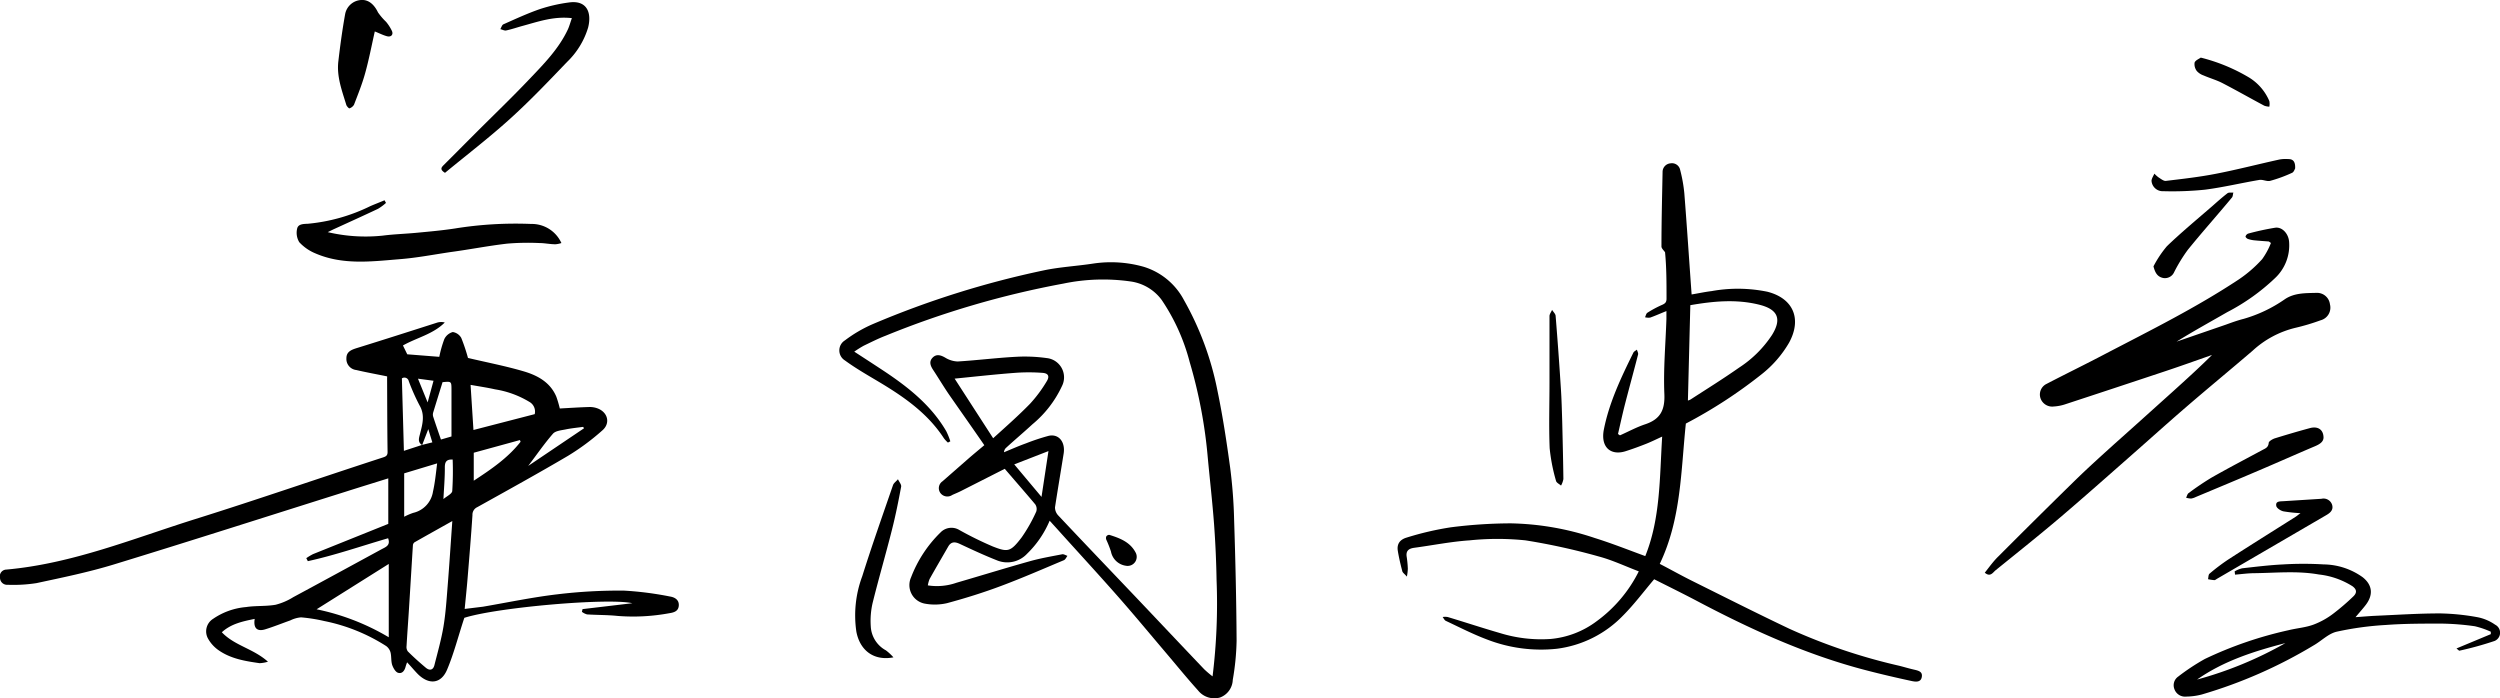
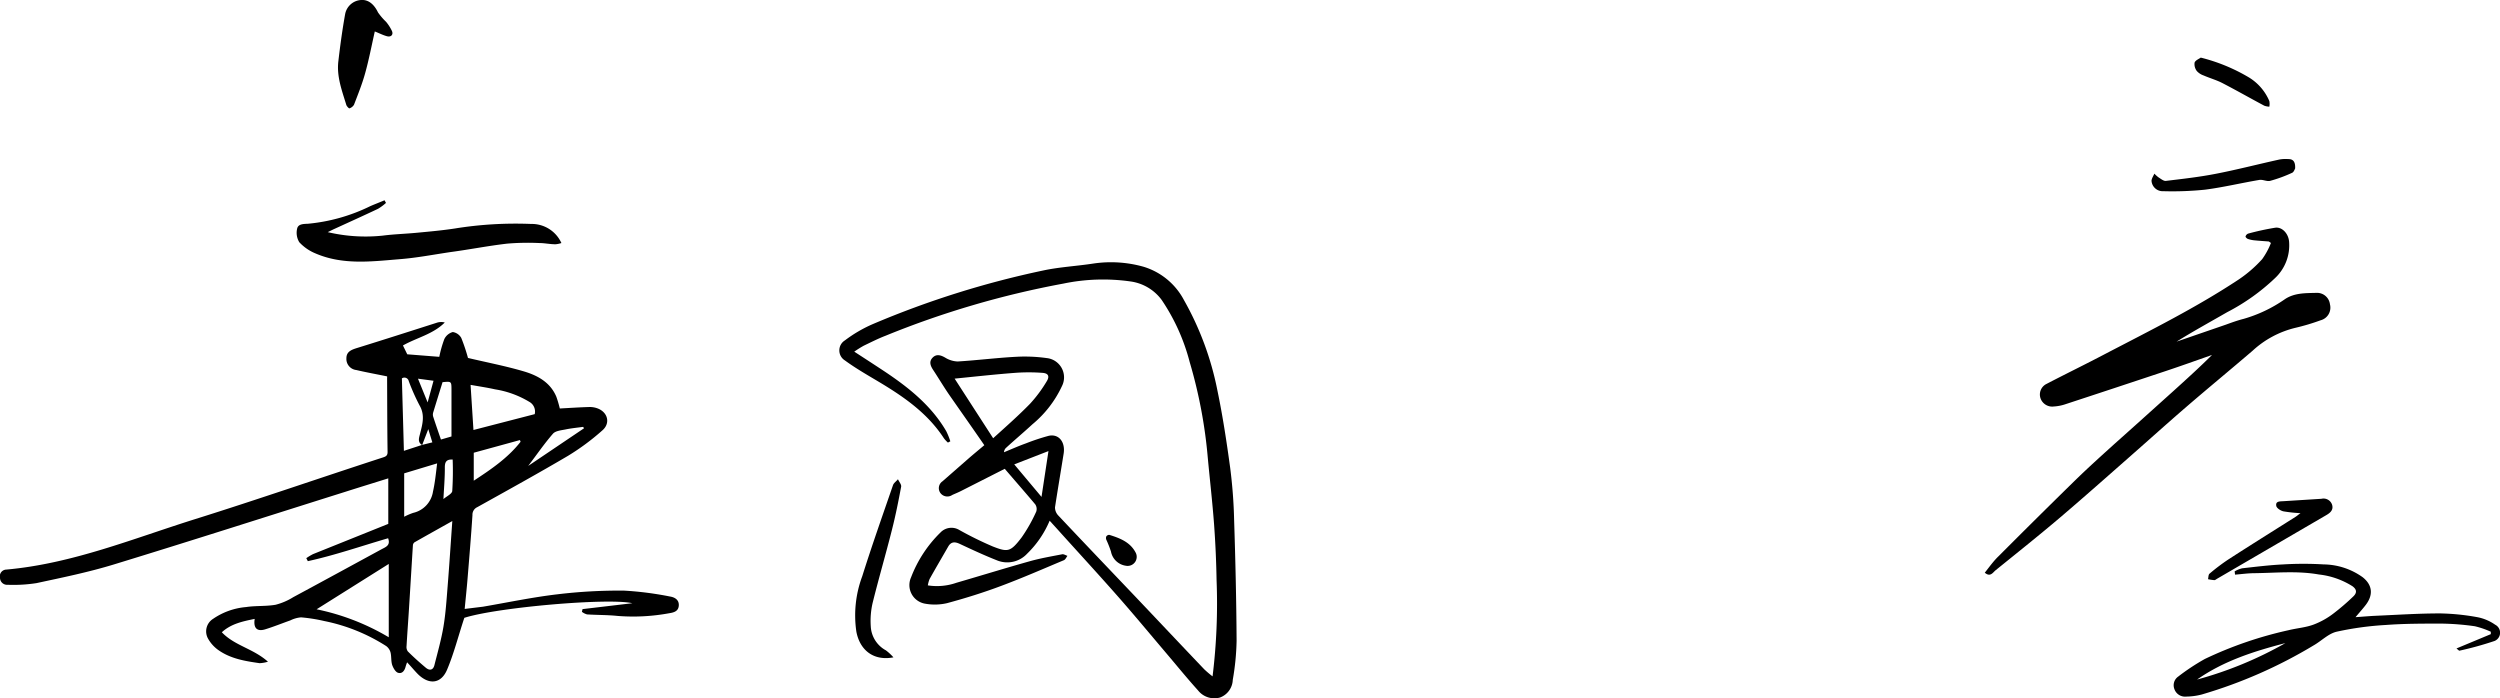
<svg xmlns="http://www.w3.org/2000/svg" viewBox="0 0 424.43 118.56">
  <g id="レイヤー_2" data-name="レイヤー 2">
    <g id="レイヤー_1-2" data-name="レイヤー 1">
      <path d="M43.24,105.07c-2,.41-4,.82-5.58,2.27,2.16,2.28,5.35,2.77,7.83,5a5.79,5.79,0,0,1-1.41.25c-2.45-.35-4.92-.75-7-2.22a5.93,5.93,0,0,1-1.73-1.9,2.51,2.51,0,0,1,.83-3.41,11.63,11.63,0,0,1,5.61-2c1.63-.25,3.33-.1,5-.39a10.57,10.57,0,0,0,3-1.29c5-2.69,10-5.42,15-8.14.69-.37,1.55-.64,1.1-1.86-4.51,1.31-9,2.88-13.63,3.89L52,94.76a9.72,9.72,0,0,1,1.15-.69l12.77-5.13V81.21c-2.45.77-4.84,1.5-7.22,2.26C45.58,87.6,32.5,91.8,19.36,95.82,15.05,97.14,10.6,98.05,6.18,99a25.4,25.4,0,0,1-4.87.28A1.2,1.2,0,0,1,0,98.09,1.13,1.13,0,0,1,1.06,96.7c11.21-1,21.55-5.27,32.14-8.59s21.2-7,31.79-10.44c.46-.15.82-.28.81-.93-.06-4.18-.06-8.36-.08-12.55a1.43,1.43,0,0,0,0-.29c-1.8-.37-3.52-.68-5.23-1.08a1.89,1.89,0,0,1-1.68-2c0-1.15.9-1.46,1.87-1.76,4.49-1.39,9-2.84,13.45-4.26a2.37,2.37,0,0,1,1.38-.05c-2,2-4.73,2.56-7.1,3.9l.73,1.5,5.44.43a19.33,19.33,0,0,1,.85-3,2.25,2.25,0,0,1,1.44-1.21,2,2,0,0,1,1.44,1,30.18,30.18,0,0,1,1.14,3.4c3.16.75,6.36,1.36,9.48,2.28,2.33.69,4.49,1.85,5.52,4.3a19.57,19.57,0,0,1,.59,2c1.65-.09,3.3-.2,5-.25a3.78,3.78,0,0,1,1.37.22c1.77.64,2.28,2.52.85,3.75a39.75,39.75,0,0,1-5.8,4.3c-5.09,3-10.28,5.86-15.45,8.74a1.4,1.4,0,0,0-.8,1.34c-.24,3.68-.55,7.35-.85,11-.13,1.57-.3,3.14-.47,4.93L82,103c4.2-.72,8.37-1.6,12.6-2.1a87.93,87.93,0,0,1,11.35-.63,56,56,0,0,1,7.79,1c.85.13,1.57.59,1.5,1.55s-.84,1.17-1.63,1.29a33.62,33.62,0,0,1-8.73.46c-1.73-.18-3.47-.15-5.21-.26a2.51,2.51,0,0,1-.88-.44l.11-.46,8.45-1c-4.08-.94-23,.71-28.52,2.48-1,3-1.75,6-2.89,8.71-1,2.49-3.08,2.74-5,.84-.61-.62-1.16-1.3-1.83-2-.14.4-.19.53-.23.67-.16.7-.58,1.33-1.3,1.11-.44-.13-.82-.82-1-1.33-.21-.68-.11-1.44-.28-2.13a2,2,0,0,0-.74-1.08,30.68,30.68,0,0,0-10.53-4.25,27.55,27.55,0,0,0-3.92-.62,5.06,5.06,0,0,0-1.83.52c-1.42.5-2.82,1.07-4.25,1.51S43,106.59,43.24,105.07ZM71.67,75.56c-.83-.5-.52-1.24-.36-1.91.41-1.62.88-3.18-.09-4.84a35.34,35.34,0,0,1-1.83-4.12.75.75,0,0,0-1.16-.45c.11,4.12.23,8.14.34,12.3l3.07-1,1.76-.44-.69-2.25Zm5.12,12.9c-2.37,1.33-4.4,2.46-6.42,3.61a.71.71,0,0,0-.27.5c-.23,3.62-.44,7.23-.67,10.84-.13,2.09-.29,4.19-.41,6.28a1.29,1.29,0,0,0,.21.89c1,1,2,1.89,3.06,2.78.63.53,1.24.43,1.46-.43.55-2.18,1.17-4.35,1.54-6.56s.52-4.51.7-6.77C76.28,96,76.51,92.39,76.79,88.46ZM66,95.74l-12.25,7.7A39.51,39.51,0,0,1,66,108.19ZM80.38,73l10.4-2.69a1.88,1.88,0,0,0-.92-2.09,16.09,16.09,0,0,0-5.81-2.12c-1.33-.3-2.7-.5-4.16-.76Zm-6.17,5.67-5.59,1.69v7.37a10.7,10.7,0,0,1,1.53-.66,4.38,4.38,0,0,0,3.36-3.62C73.84,82,74,80.43,74.21,78.69Zm.93-13.81c-.53,1.71-1.07,3.44-1.6,5.18a1.25,1.25,0,0,0,0,.69c.42,1.29.86,2.56,1.32,3.89l1.79-.52v-8C76.64,64.74,76.63,64.74,75.14,64.88ZM88.38,75l-.11-.29-7.84,2.15v4.75C83.41,79.66,86.23,77.74,88.38,75Zm1.25,4.13,9.52-6.42L99,72.47c-1,.14-2,.23-3,.44-.74.15-1.7.23-2.13.73C92.41,75.32,91.13,77.18,89.63,79.16Zm-14.35,5.6c.55-.48,1.45-.88,1.5-1.37a53,53,0,0,0,.07-5.34c-1.11-.06-1.34.45-1.33,1.4C75.53,81.13,75.38,82.82,75.28,84.76ZM72.6,68.32l1-3.68-2.64-.35Z" />
      <path d="M170.58,79.59l-7.43,3.77c-.49.25-1,.45-1.48.67a1.47,1.47,0,0,1-2-.31,1.4,1.4,0,0,1,.33-2l4.57-4c.85-.73,1.71-1.44,2.54-2.14-2-2.9-4-5.74-6-8.61-.93-1.36-1.78-2.79-2.69-4.17-.45-.69-.74-1.4-.1-2.07s1.39-.46,2.17,0a4.32,4.32,0,0,0,2.1.64c3.27-.2,6.53-.61,9.8-.79a26.82,26.82,0,0,1,5.3.21,3.29,3.29,0,0,1,2.59,4.78,18.58,18.58,0,0,1-5,6.46c-1.46,1.35-3,2.64-4.48,4a1.11,1.11,0,0,0-.35.75c1.24-.51,2.47-1.06,3.73-1.51A36.47,36.47,0,0,1,178,74c1.71-.41,2.89,1,2.58,3-.48,3-1,6.08-1.47,9.13a2,2,0,0,0,.58,1.41c4.34,4.61,8.71,9.18,13.07,13.76,3.9,4.11,7.79,8.24,11.7,12.34a16.84,16.84,0,0,0,1.4,1.19,100.88,100.88,0,0,0,.68-16.32q-.08-4.79-.43-9.56c-.28-3.74-.71-7.47-1.06-11.21a82,82,0,0,0-3.08-16.29,34,34,0,0,0-4.75-10.53,7.91,7.91,0,0,0-5.31-3.14,33.09,33.09,0,0,0-11.4.37A154.06,154.06,0,0,0,150.34,57c-1.27.49-2.49,1.11-3.72,1.7a18.76,18.76,0,0,0-1.59,1c1.89,1.23,3.56,2.31,5.22,3.41,4.08,2.73,7.88,5.77,10.4,10.1a12.22,12.22,0,0,1,.69,1.71l-.41.22a5.21,5.21,0,0,1-.68-.73c-2.67-4.11-6.53-6.86-10.64-9.34-2.08-1.25-4.22-2.45-6.17-3.88a2,2,0,0,1,0-3.4A23,23,0,0,1,148.23,55a156.4,156.4,0,0,1,28.88-9.08c2.8-.6,5.7-.74,8.53-1.18a20.37,20.37,0,0,1,8.48.54A11.53,11.53,0,0,1,201,50.94a51.19,51.19,0,0,1,5.67,15.29c.91,4.36,1.58,8.78,2.18,13.19a84.76,84.76,0,0,1,.67,8.87c.22,6.82.38,13.65.42,20.47a42.68,42.68,0,0,1-.65,6.66,3.32,3.32,0,0,1-2.17,3,3.53,3.53,0,0,1-3.72-1.2c-1.87-2.07-3.62-4.23-5.43-6.36-2.69-3.17-5.35-6.38-8.1-9.51-3.21-3.65-6.5-7.23-9.76-10.84-.62-.7-1.26-1.39-1.91-2.11A16.92,16.92,0,0,1,174.38,94a4.6,4.6,0,0,1-5,1.18c-2.17-.85-4.3-1.84-6.41-2.83-.85-.4-1.5-.42-2,.46-1.05,1.83-2.12,3.65-3.15,5.49a5,5,0,0,0-.3,1.08,10,10,0,0,0,4.85-.44c4.16-1.21,8.3-2.49,12.47-3.66,1.82-.51,3.69-.83,5.55-1.19.25,0,.55.18.83.28-.19.25-.34.62-.59.73-3.53,1.48-7,3-10.63,4.36-3,1.13-6.11,2.1-9.22,2.94a9.2,9.2,0,0,1-3.77.08A3.2,3.2,0,0,1,154.68,98a21.24,21.24,0,0,1,5-7.61,2.57,2.57,0,0,1,3.19-.41,58.8,58.8,0,0,0,5.69,2.8c2.56,1,3,.93,4.9-1.56a26.82,26.82,0,0,0,2.47-4.38,1.41,1.41,0,0,0-.17-1.21C174.09,83.64,172.37,81.68,170.58,79.59Zm-8.51-15.31,6.54,10.12c2.21-2,4.32-3.86,6.26-5.85a22.88,22.88,0,0,0,2.82-3.79c.55-.87.29-1.4-.73-1.46a31,31,0,0,0-4.62,0C169,63.55,165.69,63.92,162.07,64.28ZM178,76.58l-5.81,2.26,4.63,5.52Z" />
-       <path d="M238.85,97.89c-.41-.47-.72-.66-.78-.92-.3-1.14-.57-2.29-.76-3.45s.35-1.92,1.52-2.26a51.13,51.13,0,0,1,7.49-1.74,82,82,0,0,1,10.15-.67,47.31,47.31,0,0,1,14.28,2.49c2.86.89,5.65,2,8.57,3.07,2.59-6.42,2.43-13.33,2.87-20.29-.94.43-1.82.87-2.73,1.23-1.14.45-2.28.87-3.44,1.24-2.56.83-4.34-.66-3.72-3.72.92-4.61,2.94-8.82,5-13,.11-.22.4-.34.6-.51.07.28.26.58.2.82-.73,2.84-1.51,5.67-2.24,8.5-.42,1.65-.78,3.31-1.17,5l.33.23c1.43-.63,2.81-1.39,4.29-1.88,2.55-.85,3.37-2.4,3.25-5.14-.18-4.23.21-8.49.35-12.73,0-.4,0-.8,0-1.35-1,.4-1.86.79-2.76,1.11a2.19,2.19,0,0,1-.87-.06c.13-.26.19-.64.41-.77a18.2,18.2,0,0,1,2.46-1.32c.54-.23.78-.45.78-1.07,0-2.66,0-5.31-.25-7.87-.22-.33-.62-.66-.61-1,0-4.21.11-8.43.19-12.64a1.46,1.46,0,0,1,1.36-1.46,1.42,1.42,0,0,1,1.63,1.14,25.18,25.18,0,0,1,.7,3.92c.45,5.7.82,11.4,1.24,17.2,1-.16,2.18-.42,3.4-.57a24.93,24.93,0,0,1,9.47.11c4.41,1.13,5.87,4.62,3.68,8.64a18.9,18.9,0,0,1-4.68,5.38,81.18,81.18,0,0,1-12.85,8.36c-.84,8-.78,16.21-4.43,23.82,1.93,1,3.81,2.06,5.72,3,5.41,2.69,10.8,5.41,16.25,8a97.65,97.65,0,0,0,18.69,6.3c.83.21,1.65.46,2.49.65s1.48.37,1.34,1.23c-.15,1-1.11.84-1.77.7-2.59-.56-5.17-1.16-7.74-1.83-10.2-2.65-19.7-7-29-11.93-2.37-1.24-4.77-2.42-6.93-3.51-1.79,2.11-3.39,4.26-5.26,6.14a18.89,18.89,0,0,1-11.26,5.66,25.34,25.34,0,0,1-11.9-1.59c-2.37-.89-4.64-2.06-6.94-3.14-.24-.11-.37-.43-.55-.66a2.72,2.72,0,0,1,.85,0c3,.9,5.92,1.87,8.9,2.73a23.63,23.63,0,0,0,8.56,1,15.27,15.27,0,0,0,7.82-3A23.36,23.36,0,0,0,278.22,97c-2.3-.87-4.48-1.91-6.77-2.52A109.05,109.05,0,0,0,259,91.74a46,46,0,0,0-9.53,0c-3.14.21-6.25.84-9.38,1.26-.94.13-1.44.53-1.27,1.55a17.58,17.58,0,0,1,.19,2A8.71,8.71,0,0,1,238.85,97.89ZM286.56,68a1.86,1.86,0,0,0,.47-.19c2.75-1.78,5.53-3.51,8.21-5.39a19.16,19.16,0,0,0,5.59-5.54c1.7-2.73,1-4.34-2.08-5.13-3.93-1-7.84-.62-11.78.06C286.83,57.19,286.7,62.55,286.56,68Z" />
      <path d="M385.19,41c-.86-.07-1.72-.12-2.57-.21a4.6,4.6,0,0,1-1-.23c-.17-.06-.42-.32-.39-.41a.75.75,0,0,1,.44-.49,45.28,45.28,0,0,1,4.59-1c1.19-.17,2.24,1,2.36,2.33a7.62,7.62,0,0,1-2.41,6.25A35.13,35.13,0,0,1,378.11,53c-2.86,1.65-5.75,3.23-8.59,5l8.33-2.87c1-.36,2-.73,3.07-1a23.57,23.57,0,0,0,6.94-3.3c1.63-1.13,3.57-1.06,5.43-1.11a2.2,2.2,0,0,1,2.27,1.94,2.22,2.22,0,0,1-1.6,2.72,36.46,36.46,0,0,1-4.33,1.29,16.37,16.37,0,0,0-7.22,3.89c-3.71,3.18-7.49,6.29-11.19,9.48-3.16,2.72-6.26,5.52-9.39,8.27-4,3.52-8,7.07-12.05,10.52-3.6,3.06-7.3,6-11,9-.44.36-.88,1.2-1.82.4.79-1,1.5-2,2.35-2.81q6.46-6.48,13-12.88c2.13-2.08,4.34-4.07,6.55-6.07,3.37-3,6.76-6.06,10.13-9.09,2.21-2,4.42-4,6.55-6.12-2.62.92-5.24,1.86-7.88,2.74q-8.58,2.86-17.18,5.68a7.41,7.41,0,0,1-1.8.33,2.1,2.1,0,0,1-2.24-1.34,2,2,0,0,1,1-2.49c3.32-1.73,6.7-3.37,10-5.11,7.67-4,15.43-7.85,22.66-12.64A21.6,21.6,0,0,0,384.05,44a12.29,12.29,0,0,0,1.49-2.75Z" />
      <path d="M379.38,97a5,5,0,0,1,1.28-.52c2.33-.26,4.65-.55,7-.66a57.47,57.47,0,0,1,6.82,0A11.62,11.62,0,0,1,401.12,98c1.67,1.33,1.82,3,.51,4.71-.5.65-1.06,1.27-1.73,2.07,1.26-.09,2.38-.19,3.5-.24,3.62-.16,7.24-.4,10.86-.4a38.63,38.63,0,0,1,6.43.66,7.82,7.82,0,0,1,2.92,1.26,1.52,1.52,0,0,1-.08,2.75,56.74,56.74,0,0,1-6,1.66c-.07,0-.17-.12-.49-.38l5.83-2.43,0-.41a14.48,14.48,0,0,0-2.71-.93,43.8,43.8,0,0,0-5.72-.45c-3.11,0-6.24,0-9.35.23a52.67,52.67,0,0,0-8.41,1.15c-1.39.33-2.55,1.55-3.86,2.3a80.69,80.69,0,0,1-19,8.35,10.86,10.86,0,0,1-2.66.36,1.91,1.91,0,0,1-2-1.25,1.79,1.79,0,0,1,.63-2.14,36.38,36.38,0,0,1,4.54-3,66,66,0,0,1,14.16-4.87c1.45-.36,3-.46,4.39-1a13.19,13.19,0,0,0,3.32-1.88,38.11,38.11,0,0,0,3.28-2.82c.64-.59.72-1.17-.09-1.77a13.38,13.38,0,0,0-5.73-2c-3.6-.64-7.23-.27-10.84-.22-1.13,0-2.25.16-3.37.25ZM373,115.37a64.61,64.61,0,0,0,15-6.19C382.68,110.56,377.52,112.2,373,115.37Z" />
      <path d="M55.64,39.41A28,28,0,0,0,65,40c1.94-.25,3.89-.3,5.83-.49,2.12-.2,4.24-.39,6.34-.71a64.74,64.74,0,0,1,13-.78,5.52,5.52,0,0,1,5.14,3.24,4.08,4.08,0,0,1-1,.21c-.93,0-1.86-.21-2.8-.21a42.1,42.1,0,0,0-5.39.1c-3.21.37-6.4,1-9.6,1.43-2.92.43-5.83,1-8.77,1.22-4.78.4-9.61,1-14.22-1a7.75,7.75,0,0,1-2.72-1.89,3.08,3.08,0,0,1-.37-2.28c.16-.8,1-.82,1.8-.85A30.31,30.31,0,0,0,62.86,35c.8-.35,1.61-.65,2.42-1l.25.45a8.7,8.7,0,0,1-1.35,1c-2.52,1.19-5.06,2.34-7.6,3.5Z" />
-       <path d="M97.09,3.08c-3.1-.35-5.72.6-8.38,1.32-.92.25-1.83.57-2.77.77-.29.07-.65-.14-1-.22.17-.28.28-.71.52-.82,2.05-.91,4.1-1.86,6.21-2.59A27.09,27.09,0,0,1,96.59.42c3-.43,3.92,1.66,3.25,4.28a13.48,13.48,0,0,1-3.58,5.83c-3.16,3.3-6.32,6.62-9.71,9.68-3.55,3.21-7.36,6.13-11,9.13-.93-.56-.61-.93-.22-1.32,1.78-1.77,3.54-3.55,5.32-5.33,3.08-3.08,6.23-6.1,9.23-9.26,2.46-2.58,5-5.16,6.53-8.44C96.67,4.42,96.83,3.8,97.09,3.08Z" />
      <path d="M63.63,5.34c-.55,2.45-1,4.8-1.64,7.1-.5,1.81-1.21,3.57-1.89,5.34a1.39,1.39,0,0,1-.79.62c-.09,0-.45-.36-.52-.6-.73-2.4-1.65-4.79-1.35-7.37s.67-5.34,1.15-8A2.94,2.94,0,0,1,61.31,0c1.22-.09,2.2.72,2.86,2.1a10.2,10.2,0,0,0,1.37,1.6,7.24,7.24,0,0,1,1,1.56c.28.63-.16,1.08-.85.89S64.49,5.68,63.63,5.34Z" />
      <path d="M151.68,111.6c-3.34.64-5.68-1.18-6.29-4.34a19,19,0,0,1,1-9.44c1.63-5.19,3.45-10.32,5.22-15.46.13-.37.55-.64.84-1,.19.43.61.9.54,1.27-.46,2.46-.95,4.92-1.57,7.35-1.05,4.16-2.26,8.28-3.29,12.45a13.54,13.54,0,0,0-.3,3.87,4.9,4.9,0,0,0,2.57,4.11A8.57,8.57,0,0,1,151.68,111.6Z" />
-       <path d="M394.47,74.26c0,.73-.62,1.14-1.41,1.48-3.21,1.36-6.39,2.78-9.59,4.14-3.55,1.52-7.11,3-10.67,4.49a2.86,2.86,0,0,1-.81.27,3.59,3.59,0,0,1-.85-.14c.14-.27.21-.64.43-.79a46.6,46.6,0,0,1,3.93-2.65c2.84-1.61,5.73-3.12,8.59-4.66.5-.27,1-.42,1.07-1.19,0-.29.64-.65,1-.78,2-.62,4-1.21,6-1.75C393.5,72.32,394.44,72.92,394.47,74.26Z" />
      <path d="M390.56,87.12a24.09,24.09,0,0,1-2.91-.31c-.47-.11-1.12-.53-1.2-.91-.16-.83.6-.77,1.18-.81l6.49-.41a1.53,1.53,0,0,1,1.8,1c.27.87-.29,1.37-.94,1.75L376.39,98.26c-.15.09-.31.24-.47.23a7.76,7.76,0,0,1-1.06-.16c.08-.31.05-.76.25-.93A33.6,33.6,0,0,1,378.28,95c3.8-2.46,7.64-4.85,11.46-7.27C390,87.56,390.18,87.39,390.56,87.12Z" />
      <path d="M389.65,28.6c-.06.09-.21.61-.52.74a23.56,23.56,0,0,1-3.71,1.36c-.57.15-1.27-.26-1.87-.15-3.07.52-6.11,1.25-9.19,1.65a54.09,54.09,0,0,1-7.09.26,1.9,1.9,0,0,1-2-1.75c0-.39.31-.82.48-1.23a5.57,5.57,0,0,0,.73.65c.39.24.85.63,1.23.58,2.84-.34,5.69-.66,8.5-1.21,3.61-.7,7.18-1.63,10.78-2.42a5.93,5.93,0,0,1,1.52-.07C389.29,27,389.71,27.44,389.65,28.6Z" />
-       <path d="M263.06,65c0-3.77,0-7.55,0-11.33,0-.35.29-.7.44-1.06.21.34.57.67.6,1q.5,6.13.89,12.29c.13,1.88.17,3.76.23,5.64.08,3.27.16,6.53.2,9.79a3.54,3.54,0,0,1-.4,1.11c-.29-.26-.77-.48-.85-.8a30.47,30.47,0,0,1-1.08-5.54C262.94,72.42,263.06,68.71,263.06,65Z" />
-       <path d="M365.6,45.22a18.3,18.3,0,0,1,2.29-3.43c2.47-2.37,5.12-4.56,7.71-6.81.84-.74,1.68-1.49,2.56-2.17.22-.17.64-.09,1-.12-.08.29-.07.65-.24.85-2.49,3-5.05,5.86-7.48,8.86a26.65,26.65,0,0,0-2.33,3.8,1.71,1.71,0,0,1-1.84,1C366.28,47,365.88,46.33,365.6,45.22Z" />
      <path d="M373.63,9.78a30.32,30.32,0,0,1,8.2,3.38,8.65,8.65,0,0,1,3.44,4,2.54,2.54,0,0,1,0,.95,2.91,2.91,0,0,1-.85-.16c-2.36-1.26-4.68-2.58-7.05-3.81-1-.53-2.18-.86-3.26-1.33a2.74,2.74,0,0,1-1.15-.75,1.92,1.92,0,0,1-.38-1.43C372.71,10.24,373.33,10,373.63,9.78Z" />
      <path d="M191.16,96.05a3,3,0,0,1-2.55-2.42,18.87,18.87,0,0,0-.79-2,.74.74,0,0,1,0-.56.62.62,0,0,1,.5-.27c1.76.55,3.5,1.2,4.44,2.94A1.54,1.54,0,0,1,191.16,96.05Z" />
    </g>
  </g>
</svg>